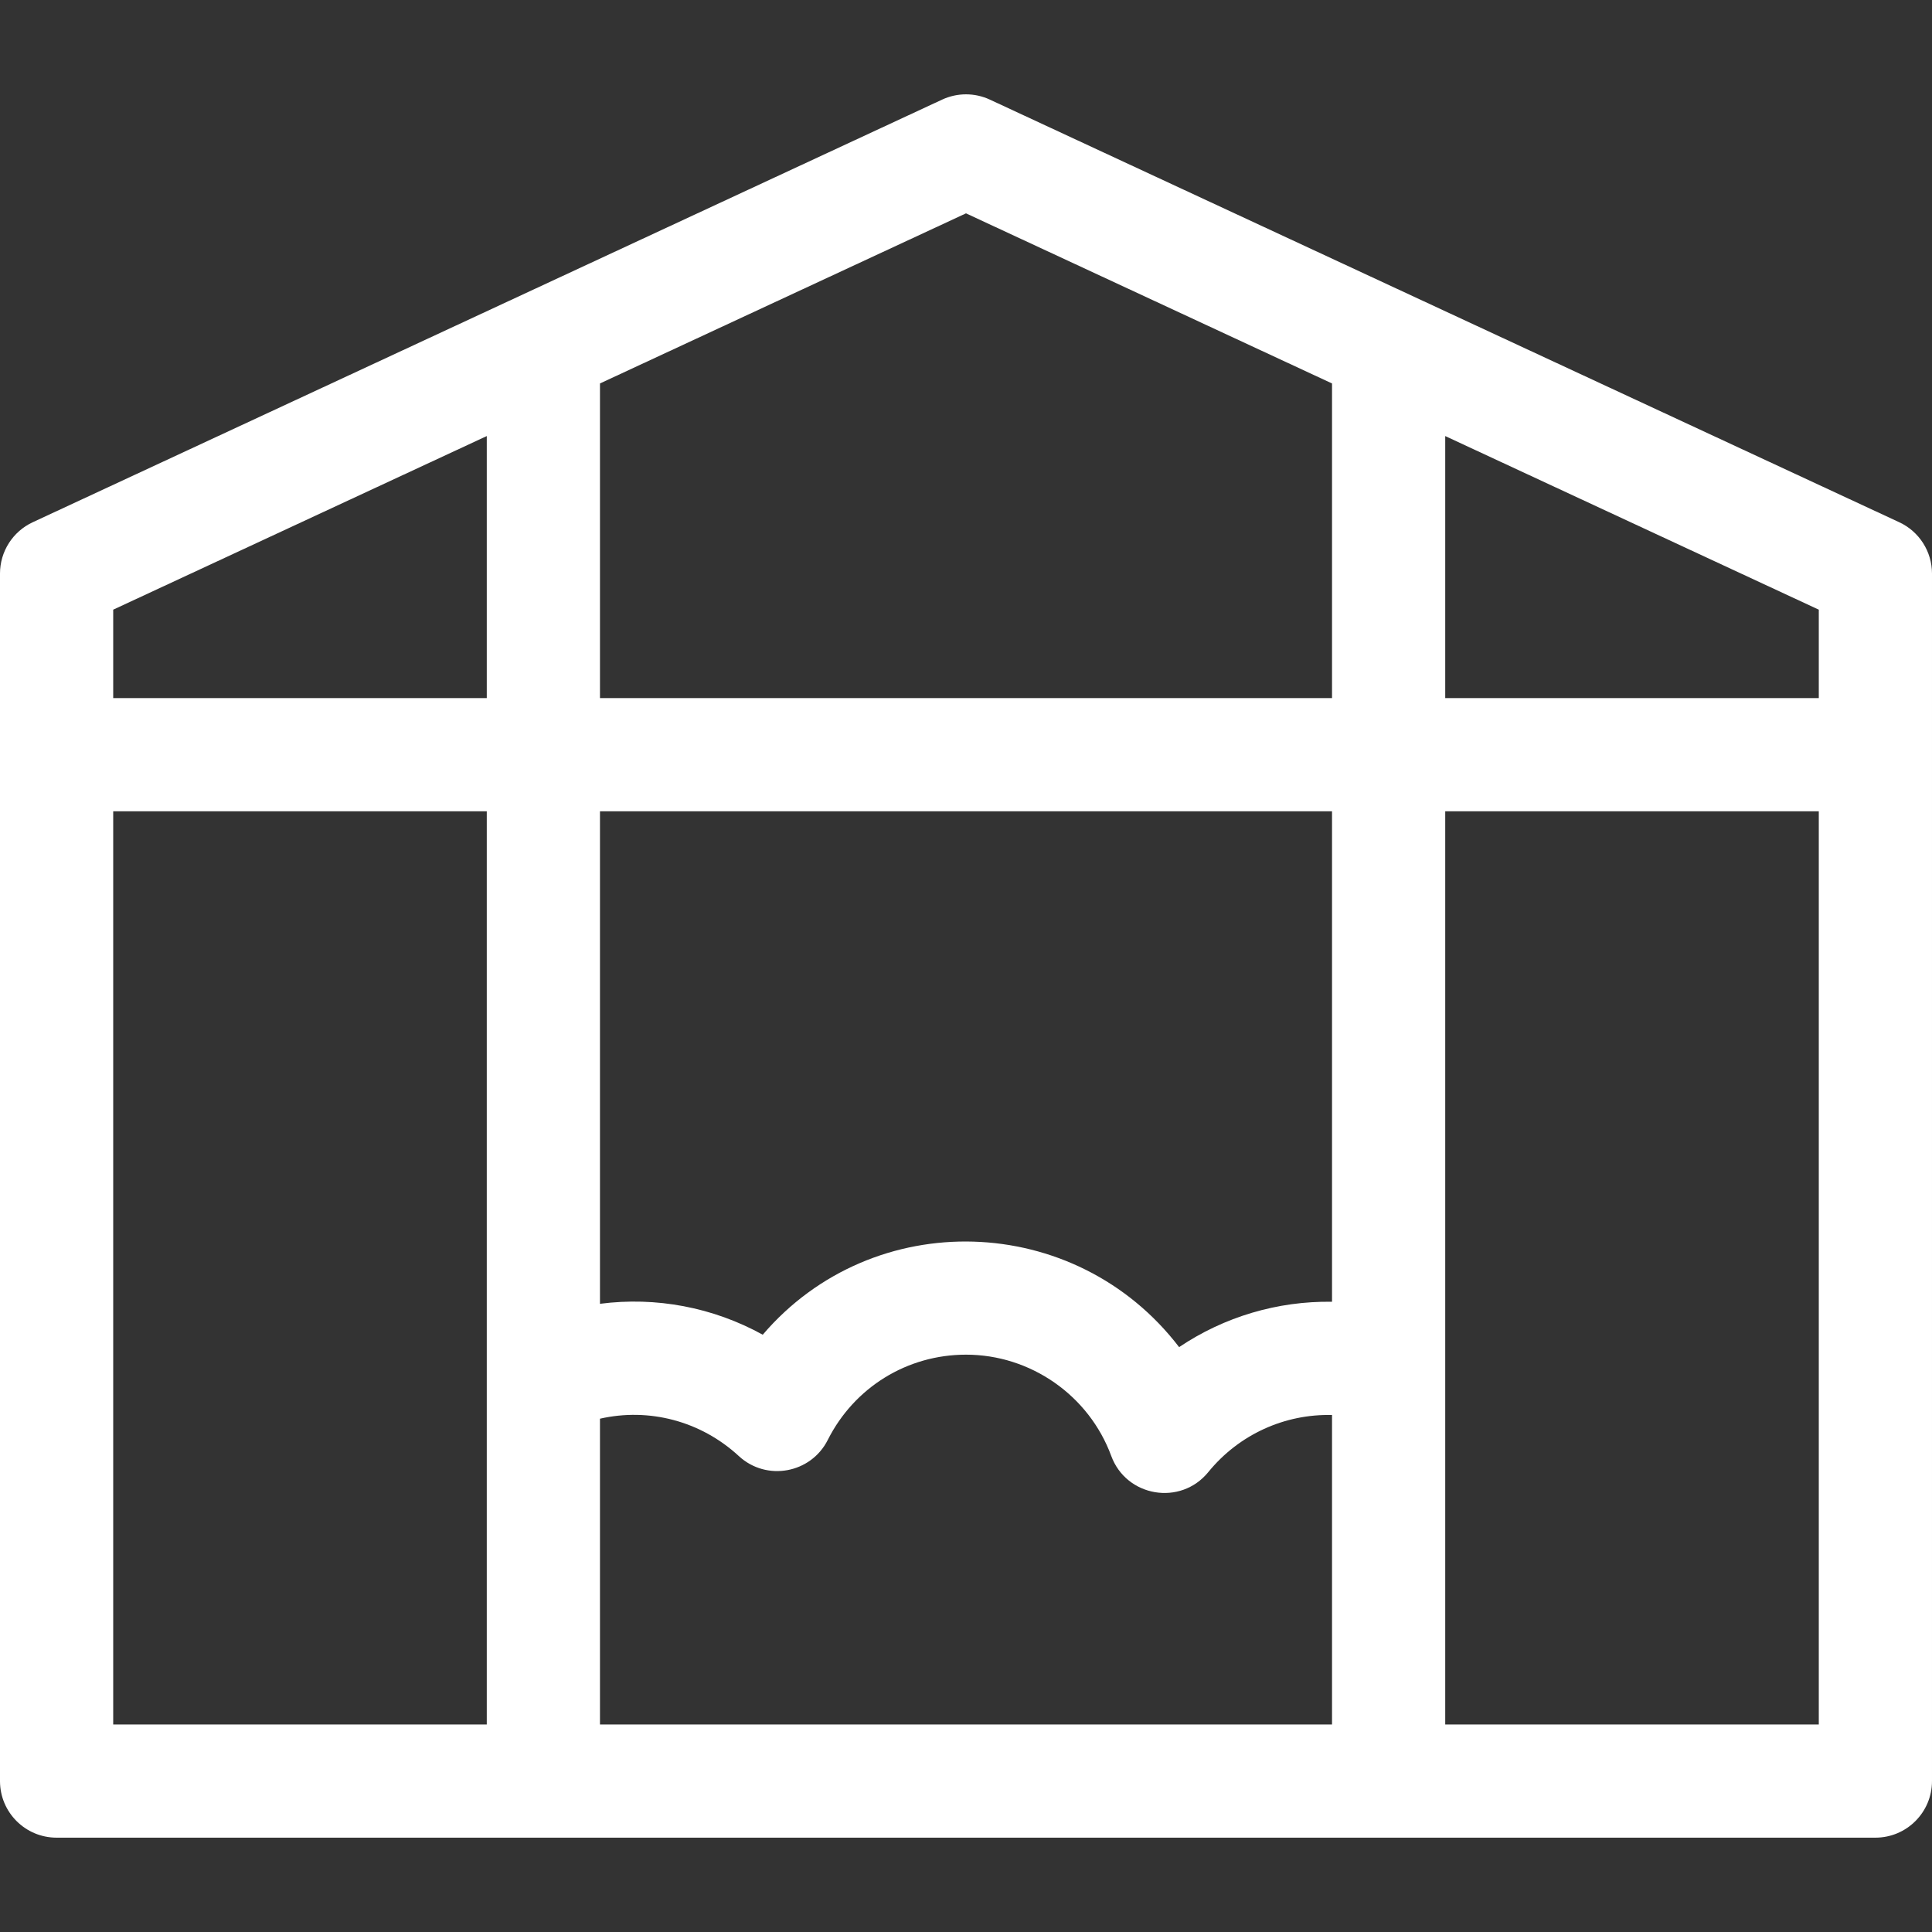
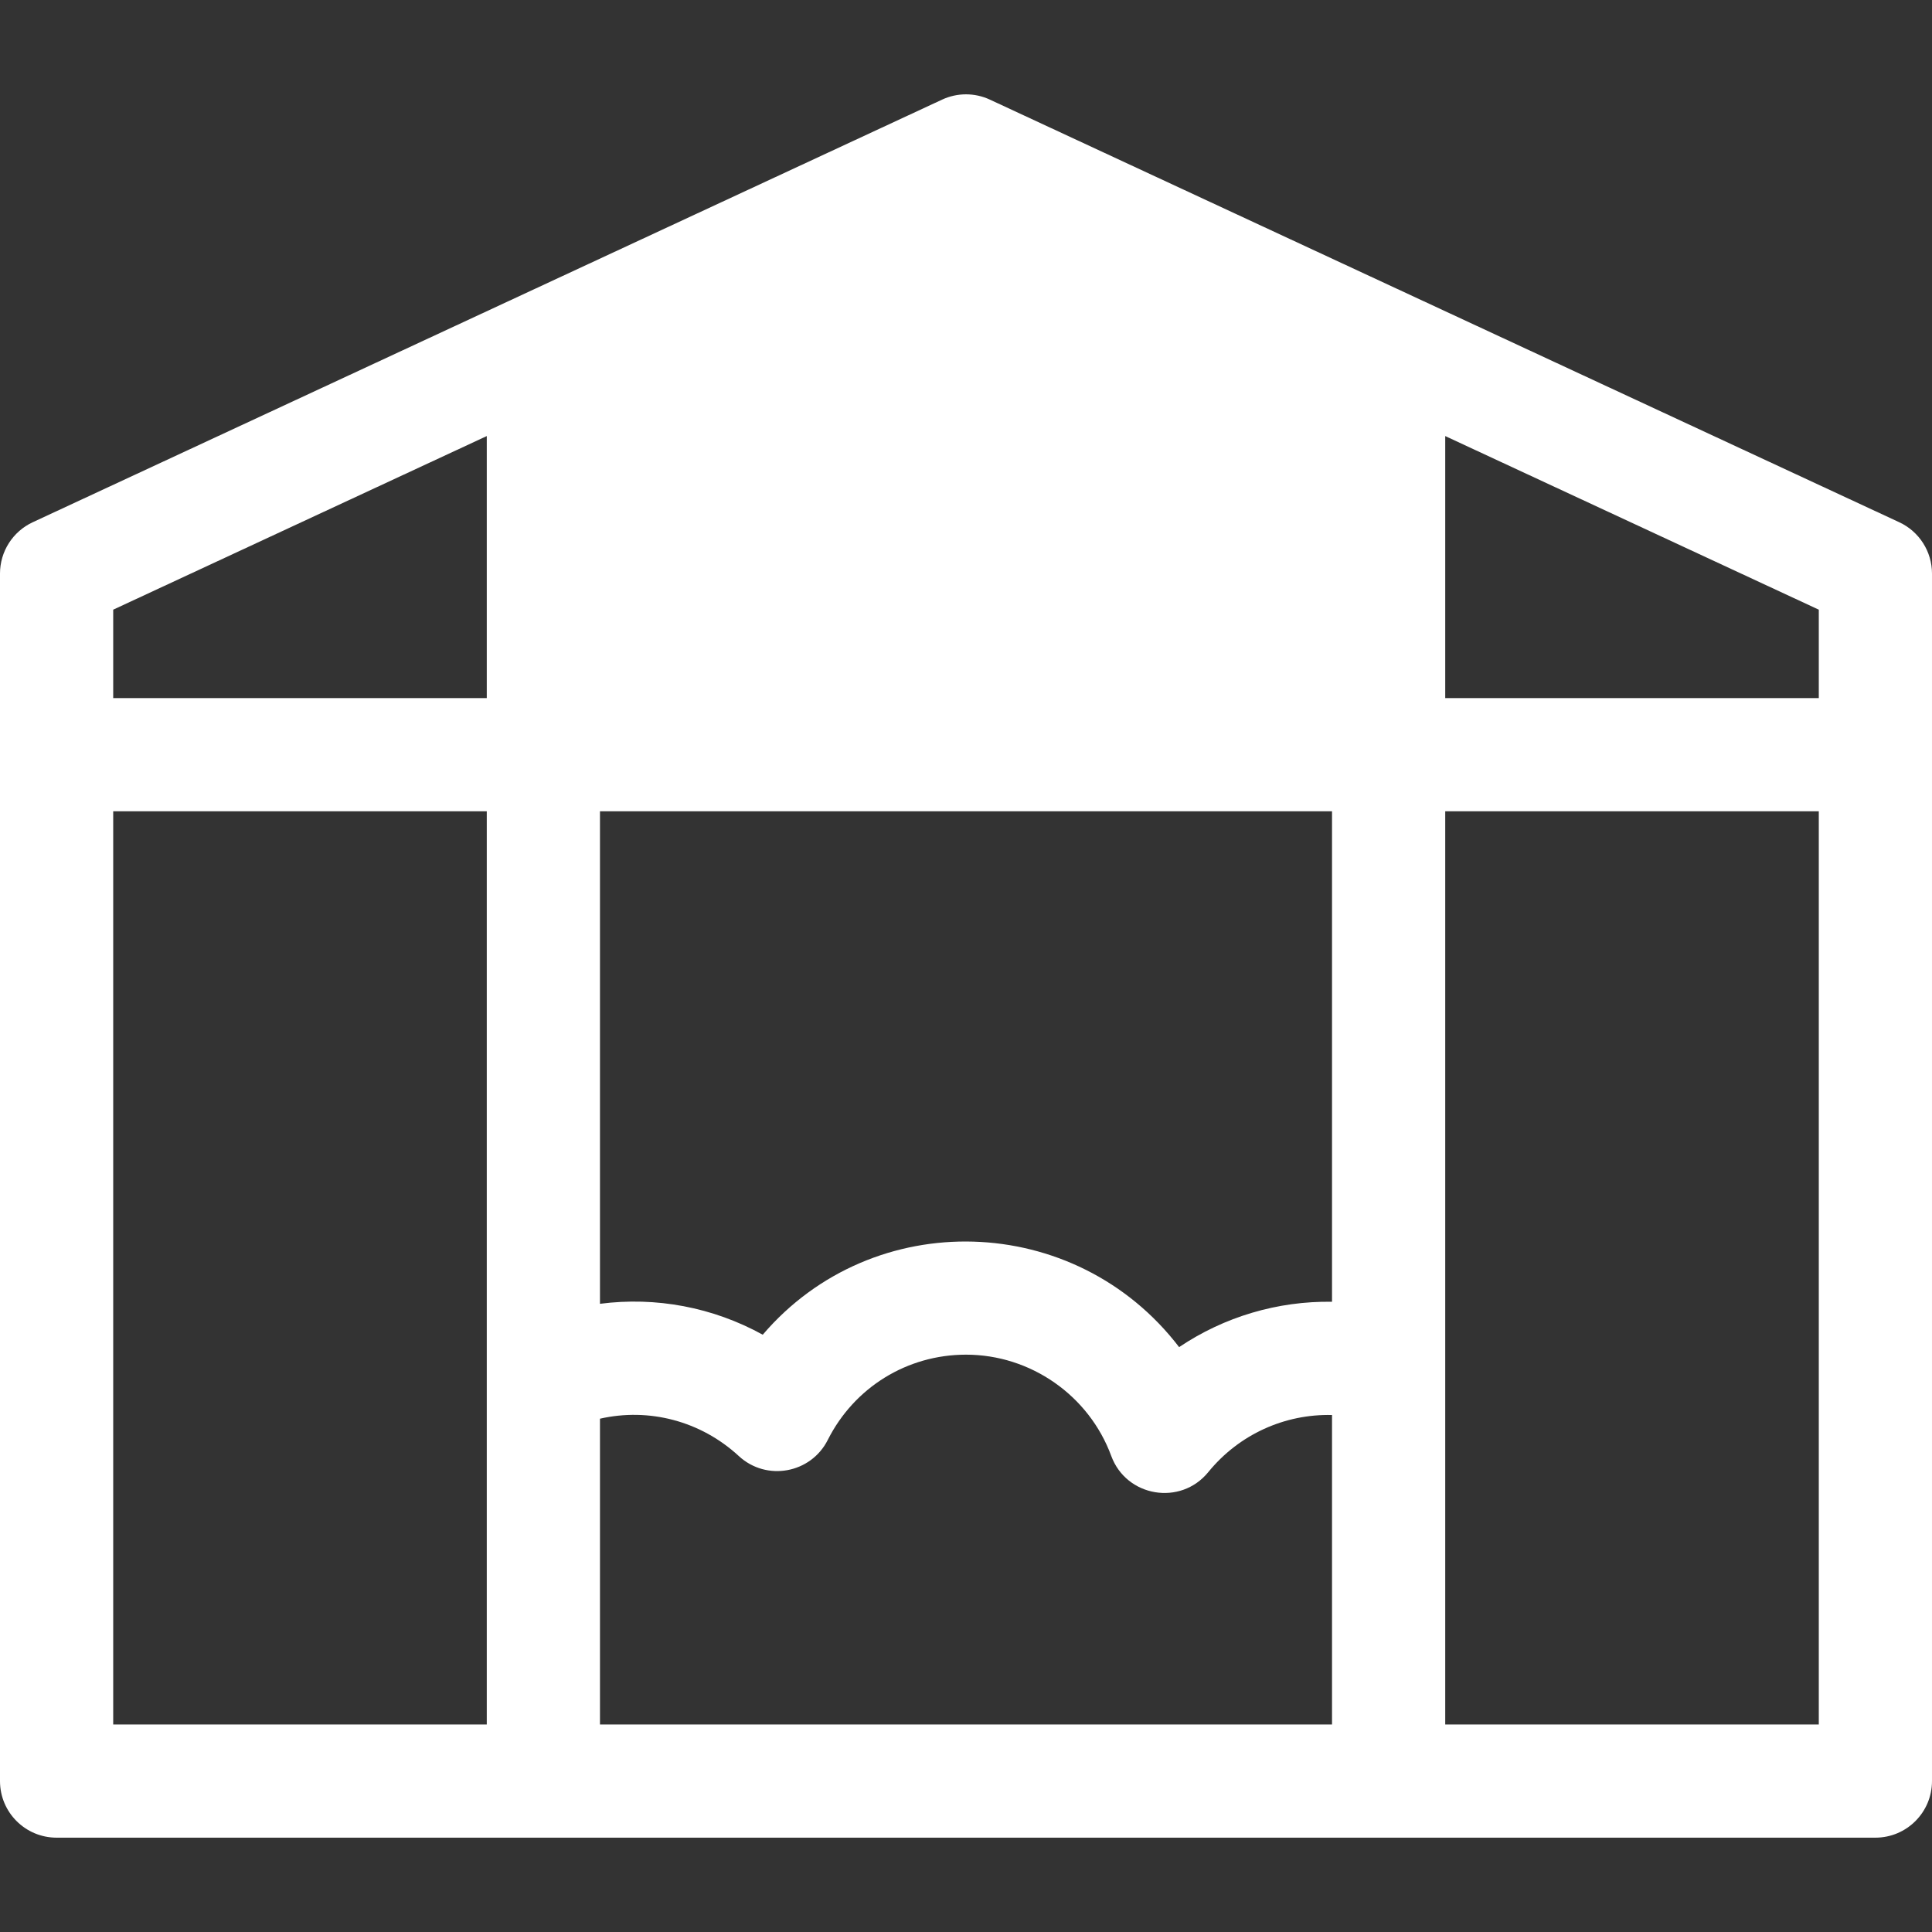
<svg xmlns="http://www.w3.org/2000/svg" width="512" height="512" x="0" y="0" viewBox="0 0 512 512" style="enable-background:new 0 0 512 512" xml:space="preserve" class="">
  <rect x="0" y="0" width="512" height="512" fill="#333333" stroke="none" />
  <g>
    <g>
-       <path d="m503.321 138.397-241-112c-4.008-1.862-8.635-1.862-12.643 0l-241 112c-5.292 2.46-8.678 7.766-8.678 13.603v320c0 8.284 6.716 15 15 15h482c8.284 0 15-6.716 15-15 0-17.204 0-305.689 0-320 0-5.837-3.386-11.143-8.679-13.603zm-21.321 46.603h-99v-69.438l99 46.008zm-323 30h194v129.979c-14.43-.217-28.562 3.981-40.523 12.021-27.499-35.94-81.075-37.51-110.343-3.287-13.202-7.285-28.292-10.119-43.134-8.193zm97-158.46 97 45.079v83.381h-194v-83.381zm-127 59.021v69.439h-99v-23.43zm-99 341.439v-242h99v242zm129 0v-81.031c12.958-2.95 26.686.574 36.797 9.905 7.34 6.777 19.103 4.597 23.57-4.277 7.019-13.939 21.056-22.597 36.633-22.597 17.112 0 32.582 10.788 38.494 26.843 4.01 10.888 18.376 13.289 25.707 4.289 8.172-10.033 20.316-15.451 32.799-15.138v82.006c-9.312 0-187.686 0-194 0zm323 0h-99c0-85.793 0-152.462 0-242h99z" fill="#ffffff" data-original="#000000" style="" class="" />
+       <path d="m503.321 138.397-241-112c-4.008-1.862-8.635-1.862-12.643 0l-241 112c-5.292 2.46-8.678 7.766-8.678 13.603v320c0 8.284 6.716 15 15 15h482c8.284 0 15-6.716 15-15 0-17.204 0-305.689 0-320 0-5.837-3.386-11.143-8.679-13.603zm-21.321 46.603h-99v-69.438l99 46.008zm-323 30h194v129.979c-14.43-.217-28.562 3.981-40.523 12.021-27.499-35.94-81.075-37.51-110.343-3.287-13.202-7.285-28.292-10.119-43.134-8.193zm97-158.46 97 45.079v83.381v-83.381zm-127 59.021v69.439h-99v-23.43zm-99 341.439v-242h99v242zm129 0v-81.031c12.958-2.95 26.686.574 36.797 9.905 7.34 6.777 19.103 4.597 23.57-4.277 7.019-13.939 21.056-22.597 36.633-22.597 17.112 0 32.582 10.788 38.494 26.843 4.01 10.888 18.376 13.289 25.707 4.289 8.172-10.033 20.316-15.451 32.799-15.138v82.006c-9.312 0-187.686 0-194 0zm323 0h-99c0-85.793 0-152.462 0-242h99z" fill="#ffffff" data-original="#000000" style="" class="" />
    </g>
  </g>
</svg>